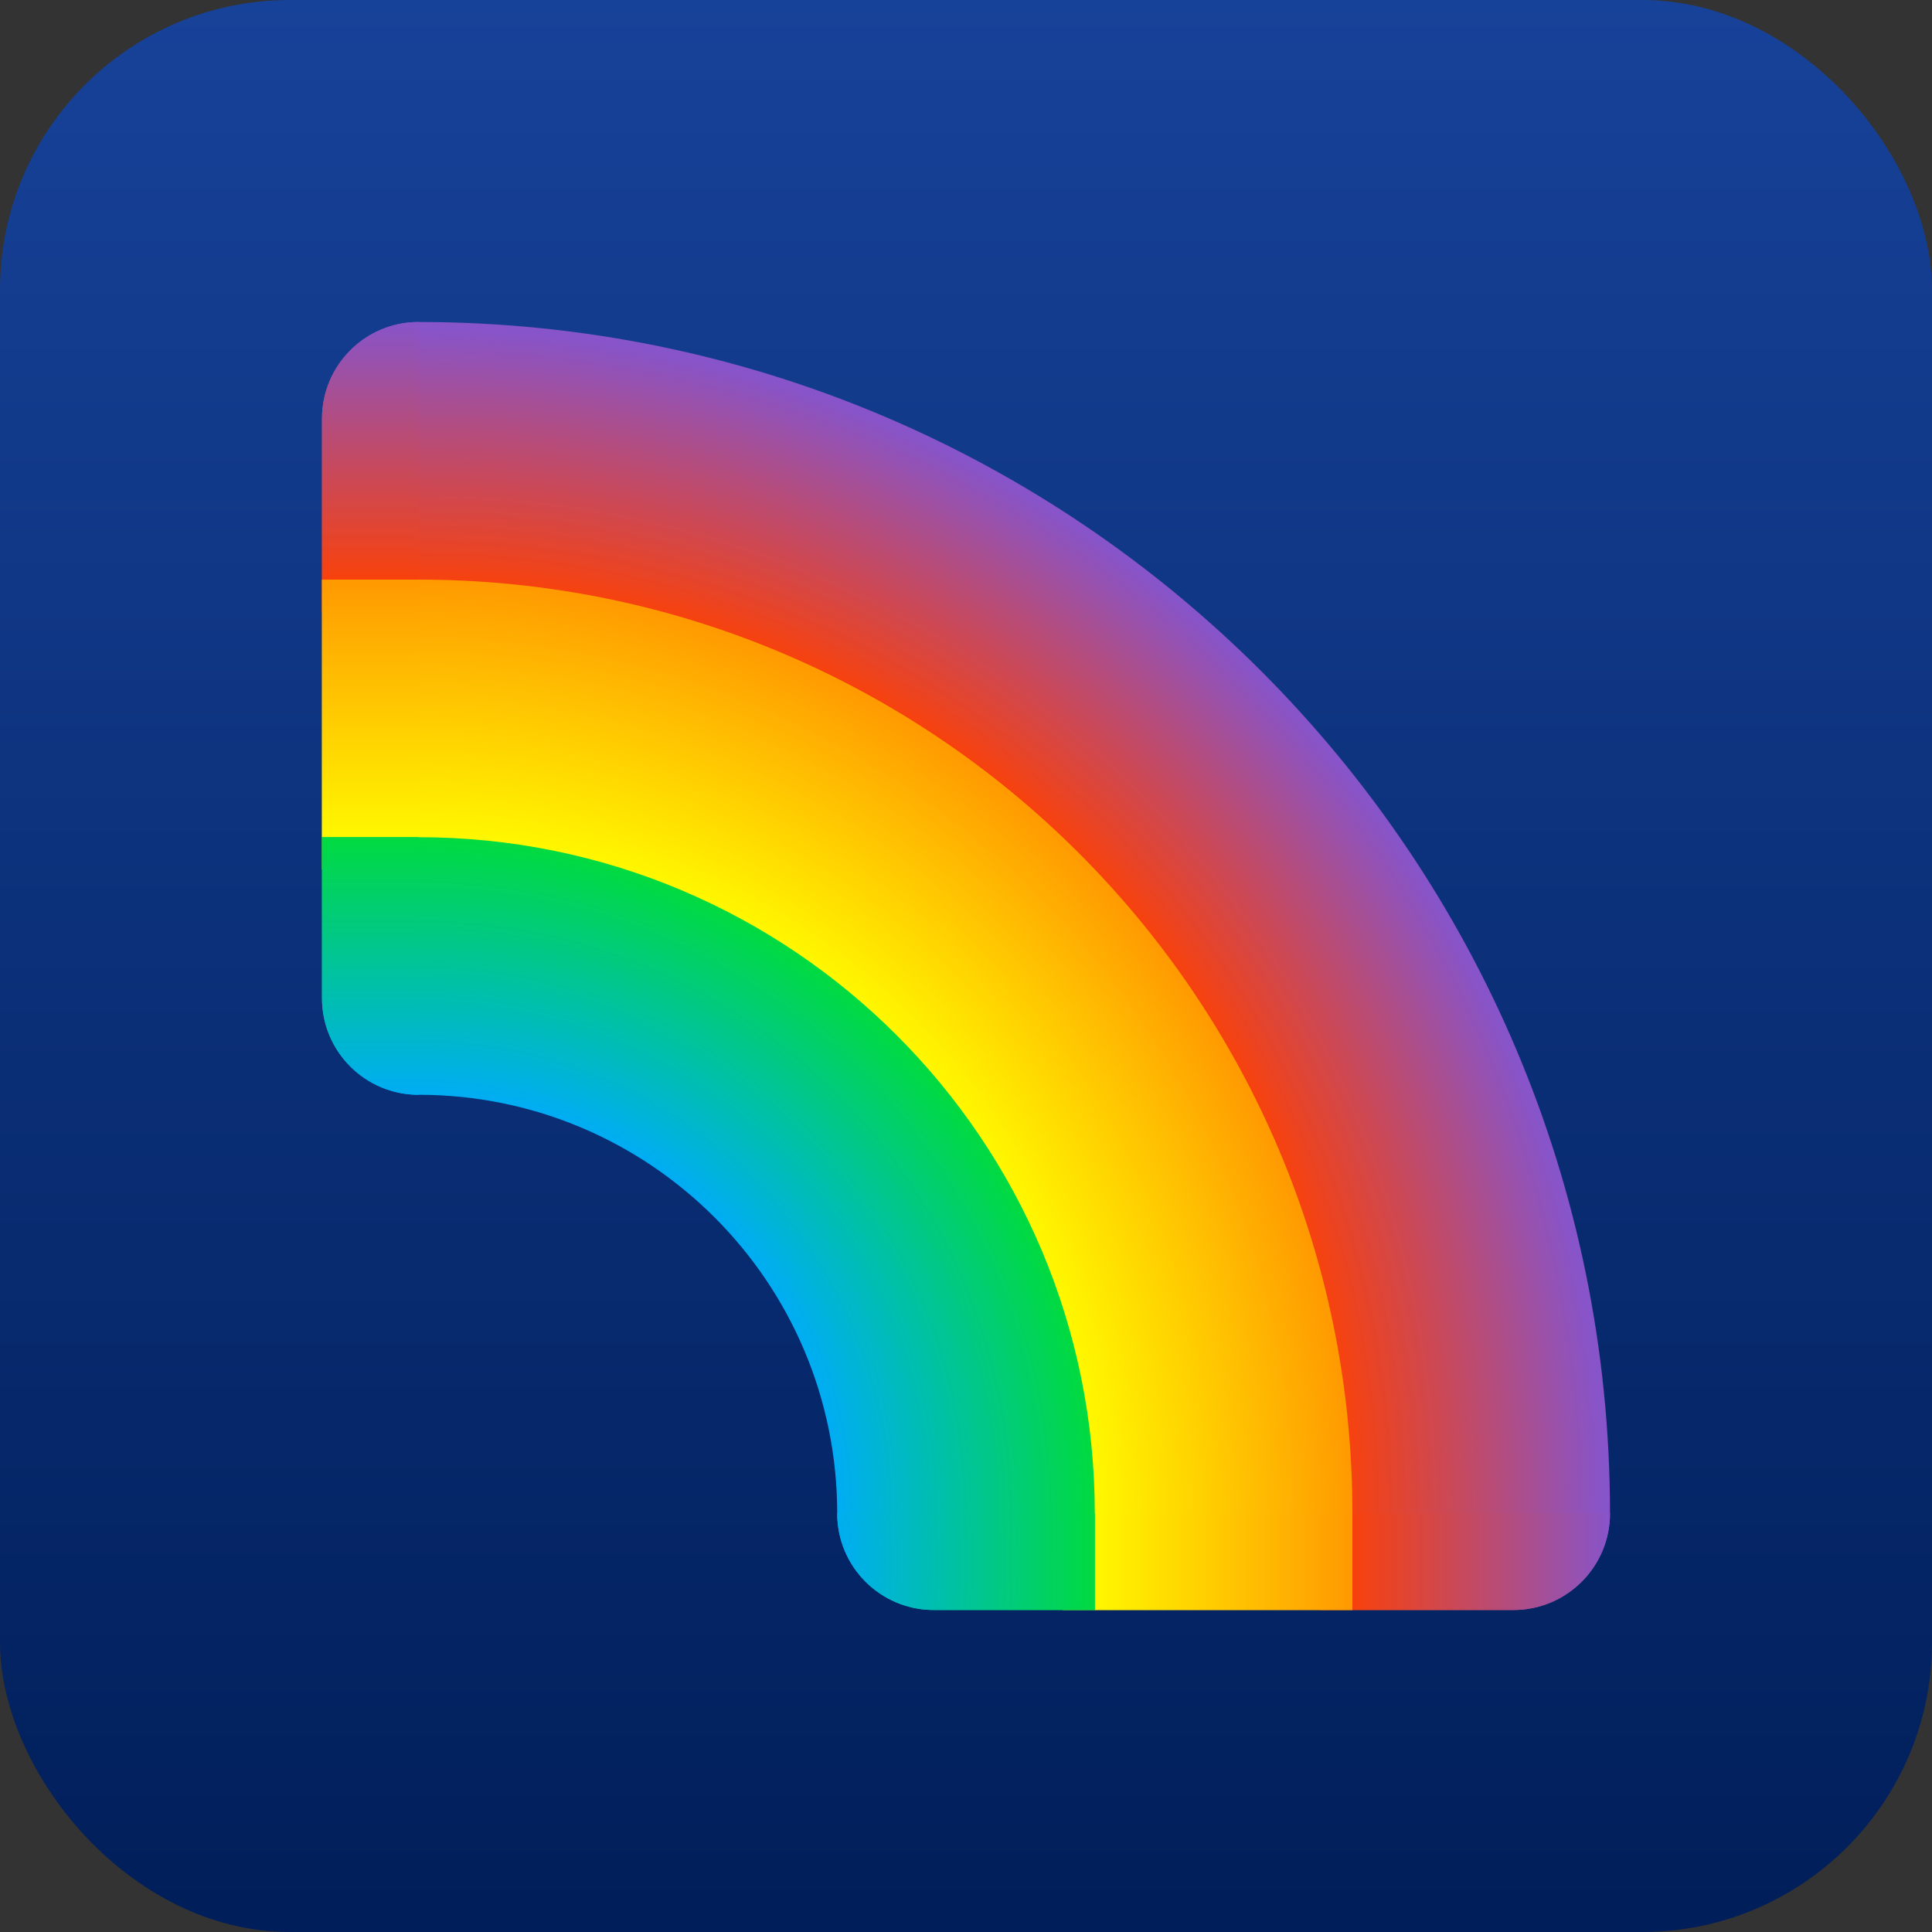
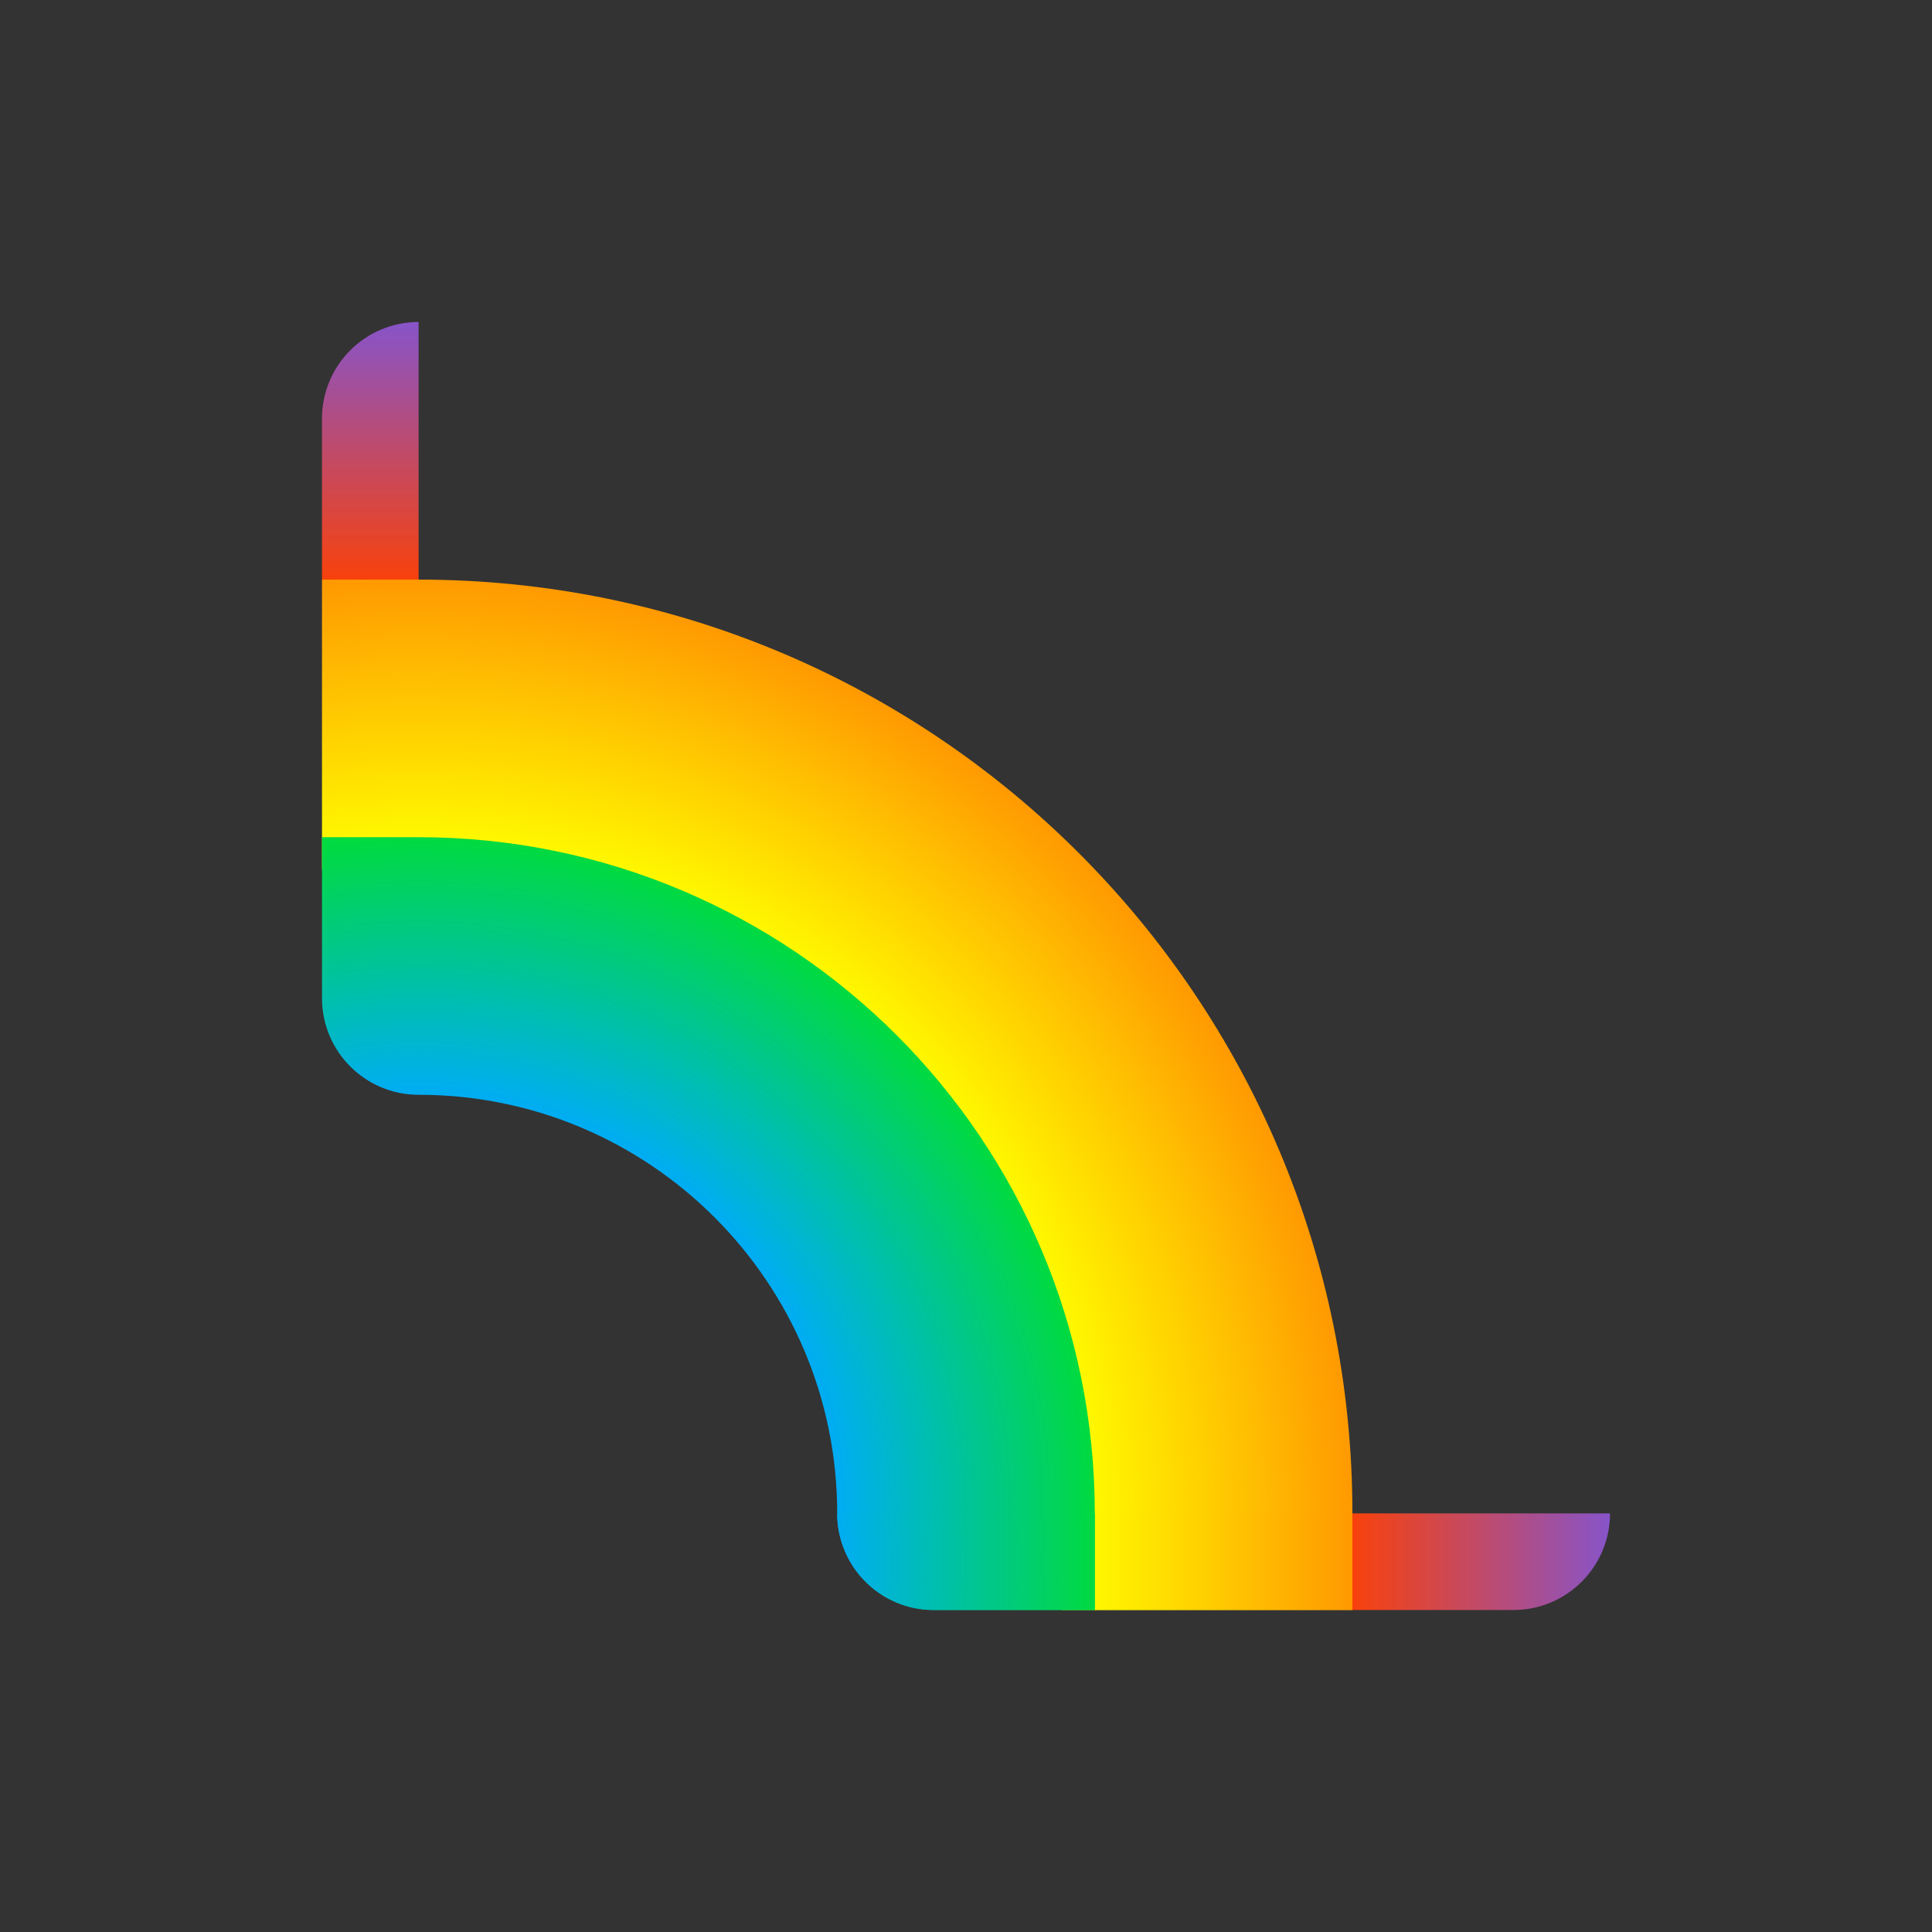
<svg xmlns="http://www.w3.org/2000/svg" width="80" height="80" viewBox="0 0 80 80" fill="none">
  <rect x="0" y="0" width="80" height="80" fill="#333333" stroke="none" />
  <g clip-path="url(#clip0_5_149)">
-     <path d="M80 0H0V80H80V0Z" fill="url(#paint0_linear_5_149)" />
-     <path d="M13.333 25.333H17.333C37.952 25.333 54.667 42.048 54.667 62.667V66.667H62.667C64.876 66.667 66.667 64.876 66.667 62.667C66.667 35.421 44.579 13.333 17.333 13.333C15.124 13.333 13.333 15.124 13.333 17.333V25.333Z" fill="url(#paint1_radial_5_149)" />
+     <path d="M80 0V80H80V0Z" fill="url(#paint0_linear_5_149)" />
    <path d="M56 62.667H66.667C66.667 64.876 64.876 66.667 62.667 66.667H56V62.667Z" fill="url(#paint2_linear_5_149)" />
    <path d="M17.333 13.333V24H13.333V17.333C13.333 15.124 15.124 13.333 17.333 13.333Z" fill="url(#paint3_linear_5_149)" />
    <path d="M13.333 24H17.333C38.688 24 56 41.312 56 62.667V66.667H44V62.667C44 47.939 32.061 36 17.333 36H13.333V24Z" fill="url(#paint4_radial_5_149)" />
    <path d="M45.333 62.667H56V66.667H45.333V62.667Z" fill="url(#paint5_linear_5_149)" />
-     <path d="M13.333 34.667V24H17.333V34.667H13.333Z" fill="url(#paint6_linear_5_149)" />
    <path d="M13.333 41.333C13.333 43.542 15.124 45.333 17.333 45.333C26.906 45.333 34.667 53.094 34.667 62.667C34.667 64.876 36.458 66.667 38.667 66.667H45.333V62.667C45.333 47.203 32.797 34.667 17.333 34.667H13.333V41.333Z" fill="url(#paint7_radial_5_149)" />
    <path d="M34.667 62.667H45.333V66.667H38.667C36.458 66.667 34.667 64.876 34.667 62.667Z" fill="url(#paint8_radial_5_149)" />
-     <path d="M17.333 45.333C15.124 45.333 13.333 43.542 13.333 41.333V34.667H17.333V45.333Z" fill="url(#paint9_radial_5_149)" />
  </g>
  <defs>
    <linearGradient id="paint0_linear_5_149" x1="40" y1="0" x2="40" y2="80" gradientUnits="userSpaceOnUse">
      <stop stop-color="#174299" />
      <stop offset="1" stop-color="#001E59" />
    </linearGradient>
    <radialGradient id="paint1_radial_5_149" cx="0" cy="0" r="1" gradientUnits="userSpaceOnUse" gradientTransform="translate(17.333 62.667) rotate(-90) scale(49.333)">
      <stop offset="0.77" stop-color="#FF4000" />
      <stop offset="1" stop-color="#8754C9" />
    </radialGradient>
    <linearGradient id="paint2_linear_5_149" x1="55.333" y1="64.667" x2="66.667" y2="64.667" gradientUnits="userSpaceOnUse">
      <stop stop-color="#FF4000" />
      <stop offset="1" stop-color="#8754C9" />
    </linearGradient>
    <linearGradient id="paint3_linear_5_149" x1="15.333" y1="13.333" x2="15.333" y2="24.667" gradientUnits="userSpaceOnUse">
      <stop stop-color="#8754C9" />
      <stop offset="1" stop-color="#FF4000" />
    </linearGradient>
    <radialGradient id="paint4_radial_5_149" cx="0" cy="0" r="1" gradientUnits="userSpaceOnUse" gradientTransform="translate(17.333 62.667) rotate(-90) scale(38.667)">
      <stop offset="0.724" stop-color="#FFF700" />
      <stop offset="1" stop-color="#FF9901" />
    </radialGradient>
    <linearGradient id="paint5_linear_5_149" x1="45.333" y1="64.667" x2="56" y2="64.667" gradientUnits="userSpaceOnUse">
      <stop stop-color="#FFF700" />
      <stop offset="1" stop-color="#FF9901" />
    </linearGradient>
    <linearGradient id="paint6_linear_5_149" x1="15.333" y1="34.667" x2="15.333" y2="24" gradientUnits="userSpaceOnUse">
      <stop stop-color="#FFF700" />
      <stop offset="1" stop-color="#FF9901" />
    </linearGradient>
    <radialGradient id="paint7_radial_5_149" cx="0" cy="0" r="1" gradientUnits="userSpaceOnUse" gradientTransform="translate(17.333 62.667) rotate(-90) scale(28)">
      <stop offset="0.595" stop-color="#00AAFF" />
      <stop offset="1" stop-color="#01DA40" />
    </radialGradient>
    <radialGradient id="paint8_radial_5_149" cx="0" cy="0" r="1" gradientUnits="userSpaceOnUse" gradientTransform="translate(34 64.667) scale(11.333 30.222)">
      <stop stop-color="#00AAFF" />
      <stop offset="1" stop-color="#01DA40" />
    </radialGradient>
    <radialGradient id="paint9_radial_5_149" cx="0" cy="0" r="1" gradientUnits="userSpaceOnUse" gradientTransform="translate(15.333 46) rotate(-90) scale(11.333 214.913)">
      <stop stop-color="#00AAFF" />
      <stop offset="1" stop-color="#01DA40" />
    </radialGradient>
    <clipPath id="clip0_5_149">
      <rect width="80" height="80" rx="12" fill="white" />
    </clipPath>
  </defs>
</svg>